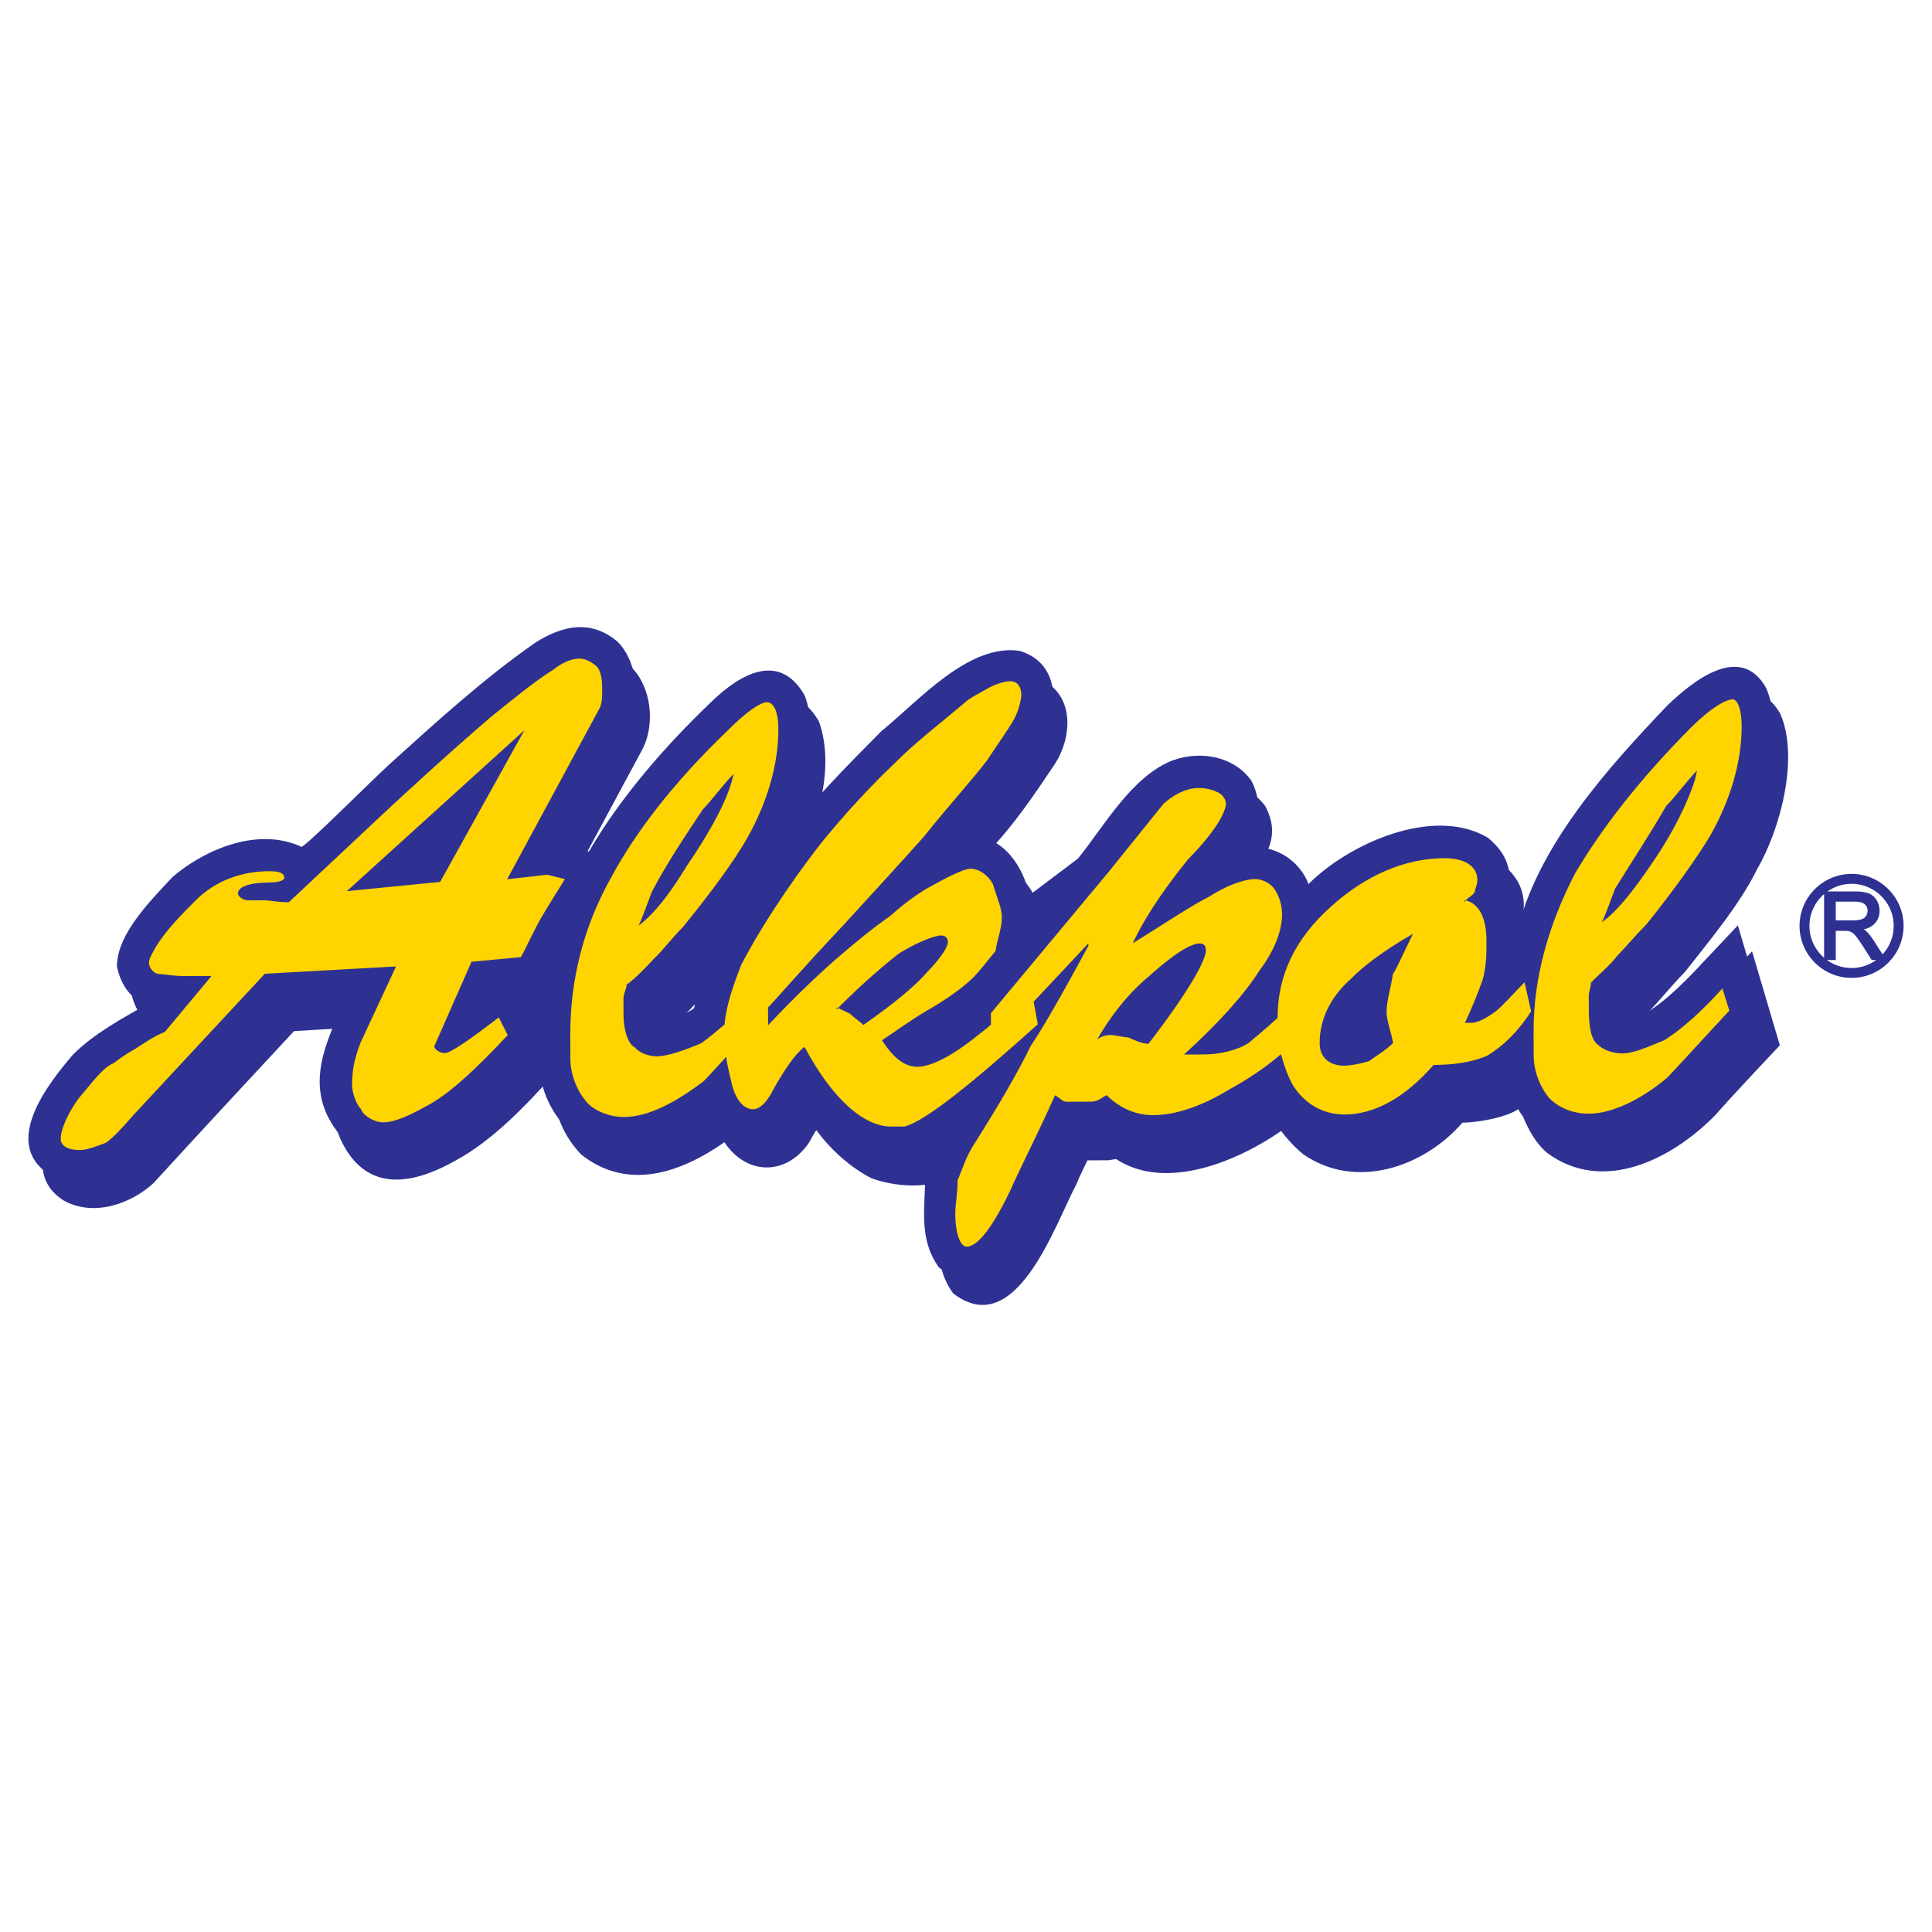
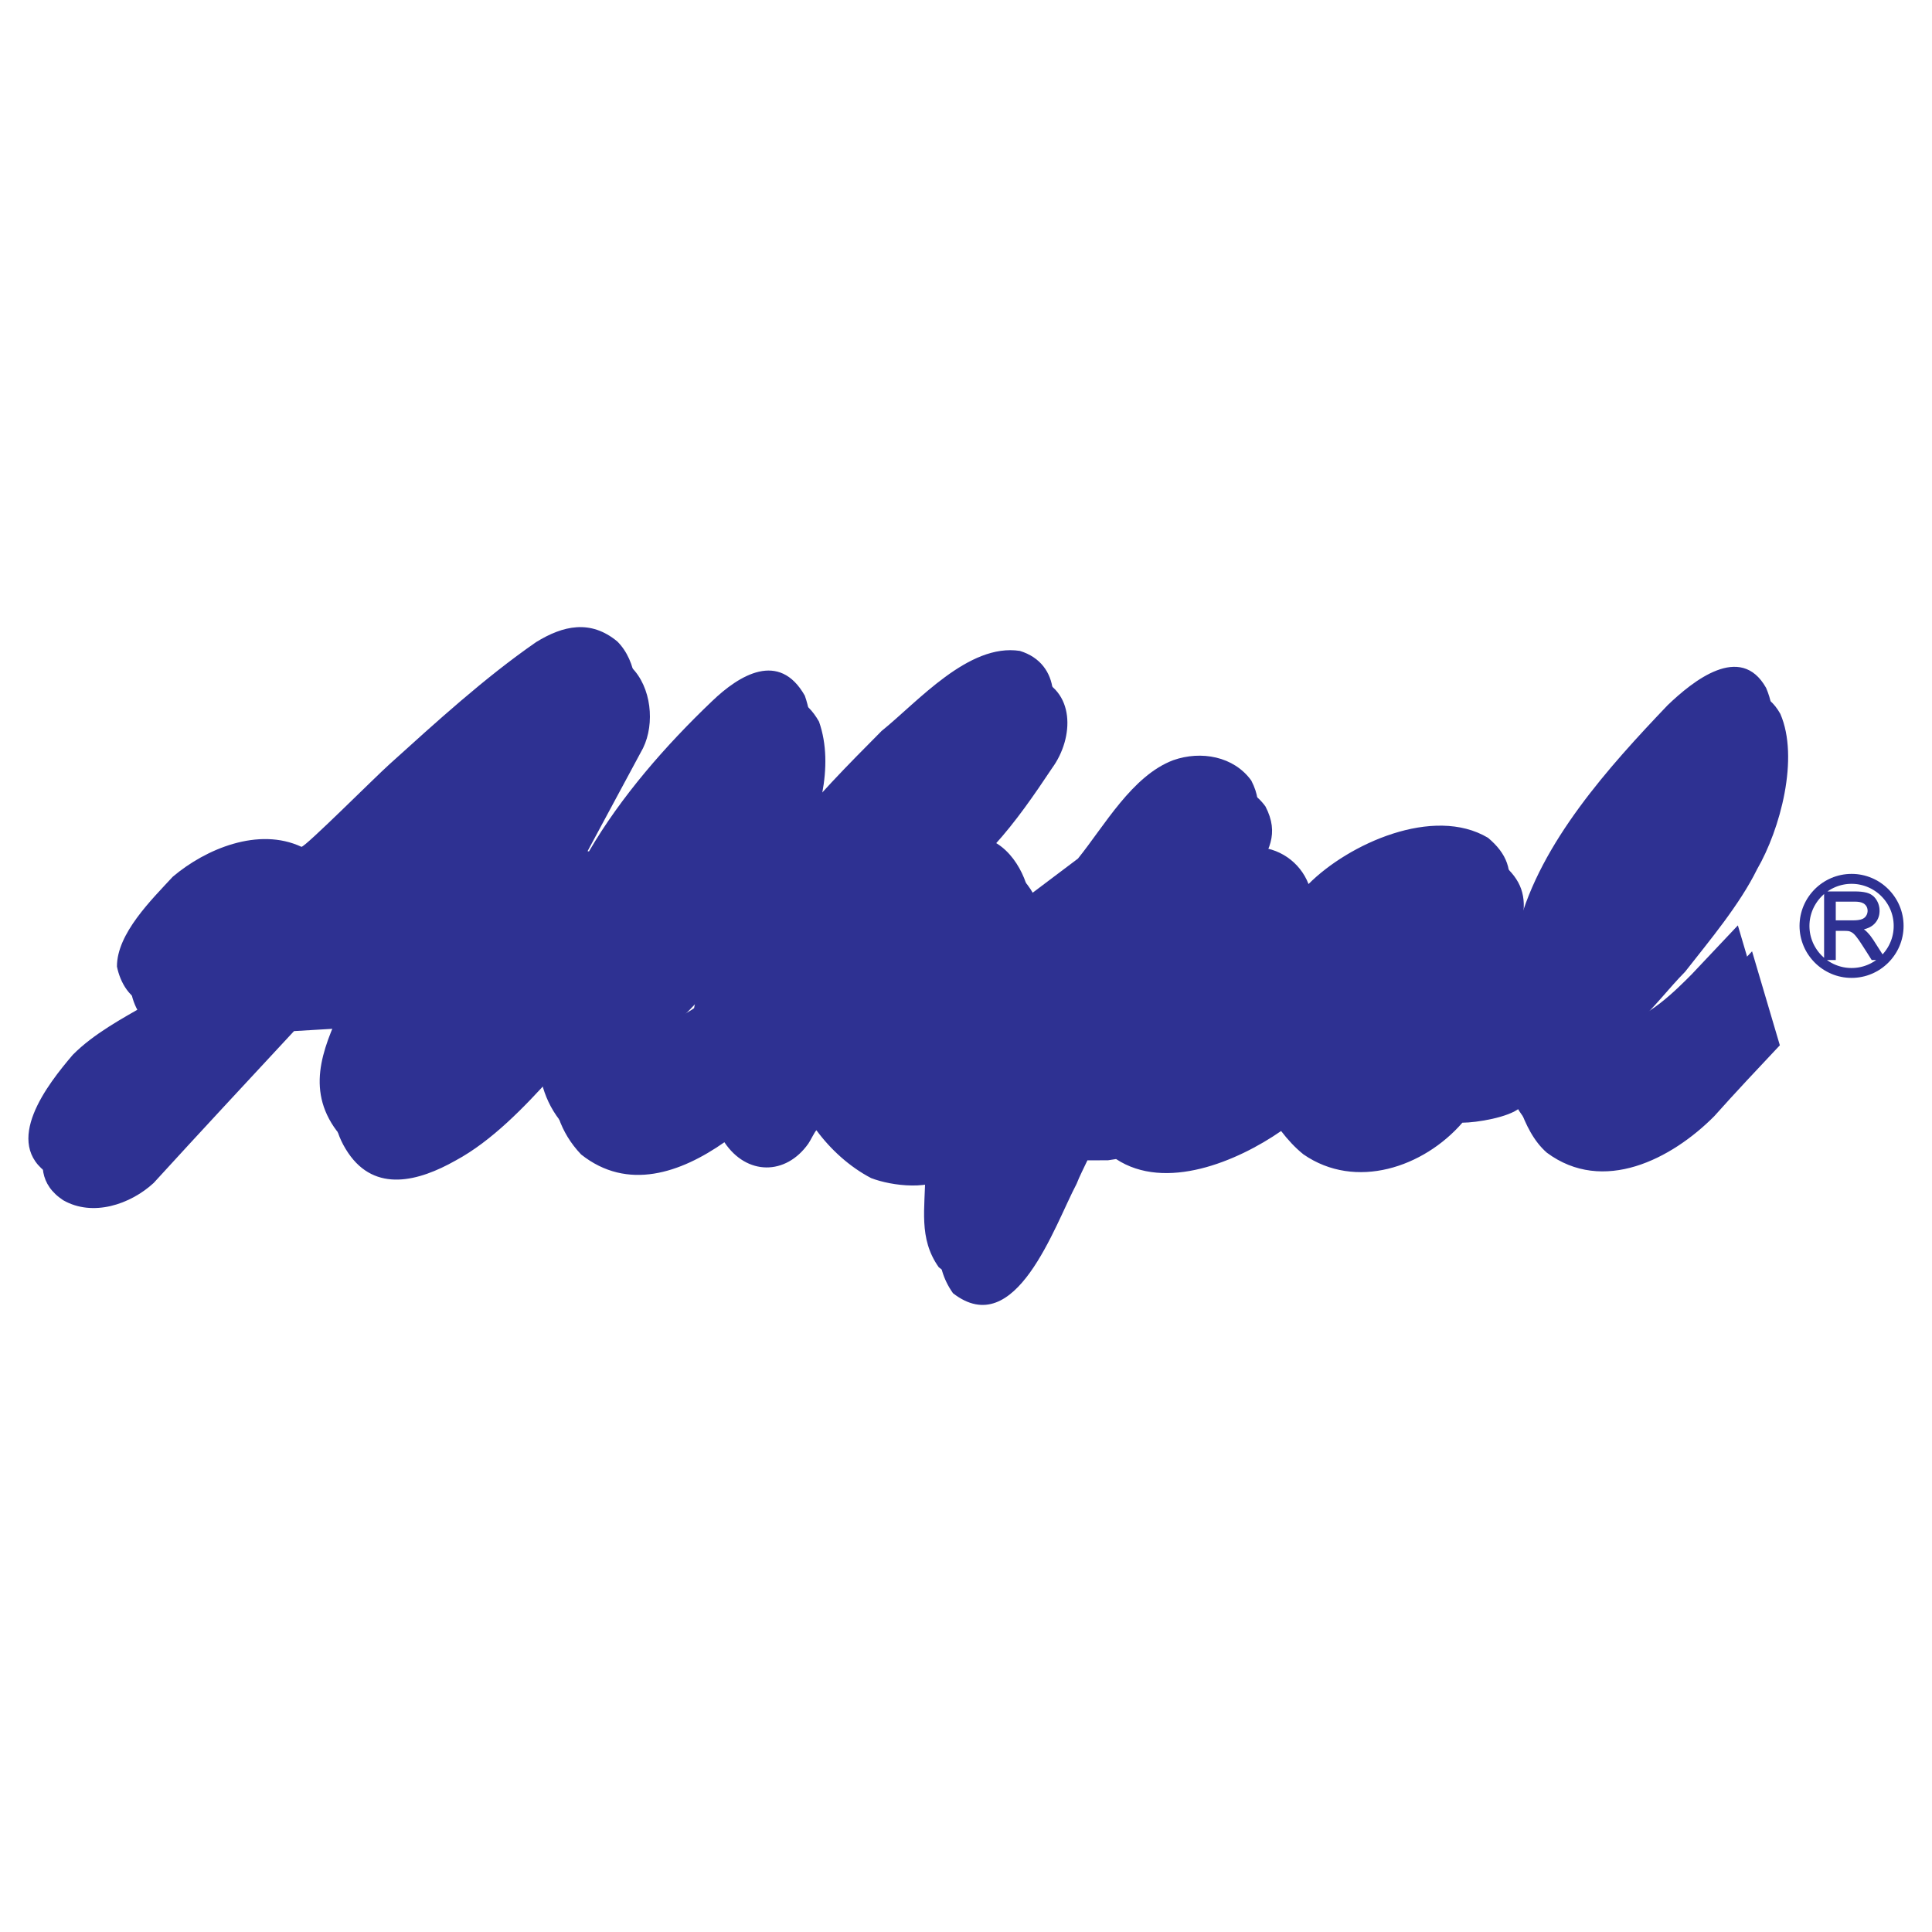
<svg xmlns="http://www.w3.org/2000/svg" version="1.0" id="Layer_1" x="0px" y="0px" width="192.756px" height="192.756px" viewBox="0 0 192.756 192.756" enable-background="new 0 0 192.756 192.756" xml:space="preserve">
  <g>
    <polygon fill-rule="evenodd" clip-rule="evenodd" fill="#FFFFFF" points="0,0 192.756,0 192.756,192.756 0,192.756 0,0  " />
    <path fill-rule="evenodd" clip-rule="evenodd" fill="#2E3192" d="M152.933,94.949c2.227-8.346,9.008-15.862,14.867-22.005   c2.489-2.385,7.27-6.269,9.822-1.726c1.909,4.384,0,11.521-2.322,15.516c-1.72,3.511-4.769,7.146-7.175,10.217   c-1.605,1.616-3.209,3.756-4.896,5.213c-0.119,0.686-0.035,1.611,0.008,2.295c2.336-0.008,5.468-3.16,6.952-4.656l4.615-4.89   l2.772,9.376c-2.167,2.303-4.455,4.729-6.542,7.072c-4.255,4.283-11.09,7.812-16.704,3.643c-1.333-1.164-2.104-2.812-2.714-4.461   c-1.084,0.93-4.265,1.465-5.715,1.469c-3.852,4.445-10.65,6.766-15.859,3.158c-0.849-0.682-1.577-1.484-2.225-2.328   c-4.379,3.035-11.539,6.041-16.465,2.797l-0.805,0.123l-2.055,0.006c-0.32,0.688-0.8,1.615-1.079,2.342   c-2.201,4.156-6.068,15.771-12.329,10.918c-2.064-2.893-1.35-5.957-1.361-9.219c0.279-0.768,0.678-1.896,1.038-2.662   c-1.686,1.697-5.796,1.188-7.853,0.389c-2.139-1.119-4.038-2.846-5.455-4.773c-0.201,0.201-0.6,1.049-0.801,1.332   c-2.245,3.189-6.152,3.203-8.379-0.133c-4.34,3.037-9.65,4.908-14.295,1.219c-2.103-2.209-2.877-4.824-2.888-7.805   c-2.729,3.031-6.02,6.467-9.638,8.412c-3.659,2.068-8.005,3.25-10.718-0.768c-2.875-4.26-0.795-8.457,1.044-12.531l-6.444,0.385   c-4.615,4.971-9.431,10.145-14.005,15.154c-2.329,2.143-6.07,3.404-9.017,1.723c-4.765-3.125-0.112-9.021,2.375-11.932   c2.087-2.102,4.901-3.602,7.435-5.061c-1.733-0.396-2.707-2.125-3.034-3.734c-0.012-3.304,3.481-6.7,5.567-8.963   c3.293-2.791,8.563-4.984,12.839-2.985c0.403-0.001,7.307-6.914,8.793-8.248c4.658-4.206,9.477-8.613,14.62-12.176   c2.693-1.661,5.43-2.275,8.097-0.068c1.98,1.967,2.356,5.591,1.156,8.052l-6.604,12.269l2.621,0.635   c3.204-5.489,7.657-10.581,12.274-14.987c2.73-2.627,6.709-5.059,9.263-0.556c1.587,4.506-0.086,9.91-1.965,14.025   c2.927-3.756,6.259-7.111,9.63-10.507c3.615-2.913,8.67-8.771,13.789-7.983c4.153,1.274,4.009,6.068,1.804,9.097   c-1.804,2.705-3.606,5.33-5.773,7.714c-0.401,0.485-1.003,1.252-1.444,1.777c3.221-0.535,5.447,2.398,6.182,5.094l0.162,0.402   l0.081,0.241l4.781-3.602c2.647-3.272,5.409-8.276,9.513-9.822c2.775-0.976,6.041-0.383,7.781,2.027   c1.419,2.734,0.338,4.51-1.185,6.852c0.04-0.041,1.288-0.206,1.489-0.207c2.417-0.009,4.558,1.474,5.411,3.687   c3.974-4.002,12.46-7.858,17.909-4.614c1.898,1.604,2.468,3.213,1.993,5.672C152.439,92.413,152.809,94.224,152.933,94.949   L152.933,94.949z M55.471,100.607l-0.361,0.523l-0.725,0.084l-0.48,1.049l1.177,2.373   C55.159,103.348,55.314,101.896,55.471,100.607L55.471,100.607z M74.021,94.701c-2.126,2.625-4.533,5.616-7.143,7.879l0.006,1.611   l0.083,0.564c0.565,0.279,3.178-1.18,3.7-1.584C71.18,100.311,72.417,97.123,74.021,94.701L74.021,94.701z M136.775,105.398   l-0.04-0.121l-0.042-0.402l-0.119,0.484l-0.04,0.119h0.121L136.775,105.398L136.775,105.398z" />
    <path fill-rule="evenodd" clip-rule="evenodd" fill="#2E3192" d="M151.514,92.361c2.227-8.346,9.008-15.862,14.867-22.005   c2.489-2.385,7.27-6.269,9.823-1.726c1.908,4.384,0,11.521-2.322,15.517c-1.72,3.511-4.769,7.146-7.175,10.216   c-1.605,1.617-3.209,3.757-4.896,5.214c-0.118,0.686-0.034,1.611,0.009,2.295c2.336-0.008,5.467-3.16,6.952-4.656l4.615-4.89   l2.771,9.376c-2.167,2.303-4.454,4.729-6.541,7.072c-4.255,4.283-11.091,7.812-16.704,3.643c-1.333-1.164-2.104-2.812-2.714-4.461   c-1.085,0.93-4.265,1.465-5.715,1.469c-3.852,4.445-10.651,6.766-15.86,3.158c-0.848-0.682-1.576-1.486-2.224-2.33   c-4.38,3.037-11.54,6.043-16.465,2.797l-0.806,0.125l-2.055,0.006c-0.319,0.686-0.8,1.615-1.079,2.34   c-2.2,4.158-6.067,15.771-12.328,10.92c-2.064-2.893-1.35-5.957-1.361-9.219c0.279-0.768,0.678-1.896,1.038-2.664   c-1.686,1.699-5.797,1.189-7.854,0.391c-2.139-1.121-4.038-2.846-5.455-4.773c-0.201,0.201-0.6,1.049-0.801,1.332   c-2.245,3.189-6.152,3.203-8.379-0.133c-4.34,3.037-9.65,4.908-14.295,1.219c-2.103-2.209-2.877-4.824-2.888-7.805   c-2.728,3.031-6.02,6.467-9.638,8.412c-3.659,2.066-8.005,3.25-10.718-0.768c-2.875-4.26-0.795-8.457,1.044-12.531l-6.444,0.385   c-4.615,4.971-9.431,10.143-14.005,15.154c-2.329,2.143-6.07,3.404-9.017,1.723c-4.764-3.125-0.112-9.021,2.375-11.932   c2.087-2.102,4.902-3.602,7.435-5.061c-1.733-0.396-2.707-2.125-3.035-3.736c-0.011-3.303,3.481-6.699,5.568-8.962   c3.294-2.791,8.563-4.984,12.84-2.985c0.403-0.001,7.307-6.914,8.792-8.249c4.658-4.206,9.477-8.613,14.62-12.176   c2.693-1.661,5.43-2.274,8.097-0.068c1.981,1.967,2.356,5.591,1.156,8.052L56.14,84.315l2.62,0.635   c3.204-5.489,7.657-10.581,12.274-14.987c2.73-2.627,6.709-5.058,9.263-0.556c1.587,4.506-0.086,9.909-1.965,14.024   c2.927-3.756,6.259-7.111,9.63-10.507c3.615-2.913,8.67-8.771,13.789-7.983c4.153,1.274,4.009,6.068,1.805,9.097   c-1.804,2.705-3.607,5.33-5.774,7.714c-0.4,0.485-1.002,1.252-1.443,1.778c3.221-0.535,5.446,2.398,6.181,5.094l0.162,0.402   l0.082,0.241l4.781-3.602c2.646-3.272,5.409-8.276,9.512-9.821c2.776-0.977,6.041-0.384,7.781,2.027   c1.42,2.734,0.338,4.511-1.185,6.852c0.041-0.041,1.289-0.206,1.49-0.207c2.417-0.008,4.557,1.475,5.41,3.687   c3.975-4.002,12.46-7.858,17.909-4.614c1.899,1.604,2.469,3.214,1.994,5.672C151.021,89.825,151.391,91.636,151.514,92.361   L151.514,92.361z M54.053,98.018l-0.36,0.525l-0.725,0.084l-0.48,1.049l1.177,2.371C53.74,100.758,53.896,99.309,54.053,98.018   L54.053,98.018z M72.602,92.113c-2.126,2.626-4.533,5.616-7.143,7.879l0.005,1.611l0.083,0.564c0.565,0.279,3.178-1.18,3.701-1.584   C69.762,97.723,70.999,94.535,72.602,92.113L72.602,92.113z M135.357,102.811l-0.041-0.121l-0.042-0.402l-0.119,0.482l-0.039,0.121   h0.12L135.357,102.811L135.357,102.811z" />
-     <path fill-rule="evenodd" clip-rule="evenodd" fill="#FFD400" d="M34.611,88.907l9.302-0.918l8.406-15.135L34.611,88.907   L34.611,88.907z M39.512,96.423l-13.089,0.73L13.38,111.176c-1.324,1.537-2.448,2.668-2.89,2.871   c-0.684,0.244-1.77,0.691-2.455,0.693c-1.33,0.004-1.976-0.436-1.978-1.121c-0.003-0.887,0.636-2.42,1.758-3.994   c1.324-1.535,2.406-3.109,3.532-3.557c1.125-0.891,2.01-1.336,2.01-1.336c1.085-0.689,1.969-1.336,3.095-1.783l4.653-5.576   c-0.443,0.002-0.886,0.004-1.128,0.004c-0.443,0.002-0.886,0.004-1.571,0.006c-1.088,0.004-1.975-0.194-2.417-0.193   c-0.685,0.003-1.13-0.68-1.132-1.124c-0.001-0.443,0.439-1.129,0.68-1.573c1.082-1.776,2.647-3.312,3.972-4.646   c2.007-2.021,4.663-2.917,7.321-2.926c1.087-0.003,1.531,0.196,1.533,0.68c0,0.201-0.442,0.445-1.529,0.448   c-2.014,0.007-3.1,0.454-3.098,1.099c0.001,0.242,0.445,0.683,1.09,0.681c0.685-0.002,1.128-0.004,1.571-0.005   c0.443-0.001,1.33,0.197,2.418,0.193l10.439-9.785c4.858-4.488,8.151-7.36,9.717-8.694c2.209-1.78,4.418-3.601,6.187-4.694   c0.884-0.688,1.769-1.134,2.655-1.137c0.685-0.002,1.371,0.438,1.816,0.88c0.445,0.683,0.448,1.569,0.452,2.456   c0,0.242,0.004,1.128-0.236,1.572l-9.245,17.112l3.986-0.458l1.774,0.437c-0.681,1.13-1.562,2.463-2.443,3.997   c-0.881,1.574-1.52,3.107-1.96,3.793l-4.913,0.46l-3.717,8.431c0.001,0.242,0.446,0.684,1.09,0.682   c0.443-0.002,2.211-1.135,5.345-3.564l0.893,1.77c-3.13,3.355-5.981,6.023-8.192,7.119c-1.568,0.891-3.097,1.582-4.224,1.586   c-0.886,0.002-2.017-0.678-2.22-1.322c-0.444-0.441-0.892-1.568-0.895-2.453c-0.006-1.773,0.432-3.104,0.871-4.232L39.512,96.423   L39.512,96.423z M158.749,97.779c0.003,0.686-0.237,1.129-0.236,1.572c0.002,0.441,0.004,1.088,0.006,1.529   c0.005,1.572,0.252,2.9,0.897,3.34c0.444,0.443,1.333,0.883,2.461,0.879c1.127-0.004,2.655-0.693,4.225-1.344   c1.769-1.135,3.735-2.914,5.742-5.137l0.692,2.213c-3.13,3.355-5.337,5.82-6.221,6.709c-2.65,2.225-5.546,3.564-7.762,3.572   c-1.771,0.006-3.104-0.674-3.993-1.557c-0.89-1.086-1.54-2.654-1.545-4.225l-0.009-2.418c-0.019-5.316,1.493-10.679,4.135-15.764   c2.643-4.48,6.412-9.368,11.51-14.501c1.967-1.98,3.534-2.872,4.22-2.875c0.442-0.001,0.889,0.883,0.895,2.656   c0.013,3.544-1.102,7.334-3.104,10.887c-1.321,2.22-3.526,5.329-6.374,8.884c-1.124,1.132-2.247,2.465-2.889,3.112   c-0.883,1.131-2.007,2.021-2.649,2.709L158.749,97.779L158.749,97.779z M87.996,103.787c1.134,1.768,2.265,2.65,3.554,2.645   c1.37-0.004,3.541-1.139,6.031-3.162c0.401-0.324,0.884-0.648,1.285-1.051l-0.004-1.129l11.713-14.059l5.535-6.867   c1.044-0.89,2.17-1.539,3.539-1.543c0.645-0.002,1.29,0.157,1.774,0.397c0.645,0.239,0.889,0.883,0.89,1.125   c0.003,0.886-1.117,2.904-3.767,5.572c-2.888,3.555-4.65,6.461-5.529,8.397c3.135-1.944,5.787-3.726,7.556-4.618   c1.769-1.134,3.539-1.785,4.667-1.789c0.645-0.002,1.532,0.397,1.938,1.04c0.485,0.724,0.73,1.609,0.733,2.495   c0.006,1.531-0.713,3.547-2.236,5.567c-1.522,2.421-4.171,5.332-7.543,8.404c0.886-0.002,1.61-0.004,2.014-0.006   c1.53-0.006,3.302-0.414,4.427-1.145c0.643-0.566,1.687-1.375,2.892-2.506c-0.015-4.189,1.745-7.902,5.278-11.057   c3.373-3.073,7.314-4.859,11.343-4.873c2.175-0.008,3.306,0.875,3.311,2.164c0.001,0.483-0.239,0.887-0.238,1.129   c-0.159,0.484-0.884,0.647-1.043,1.131l-0.001-0.242c1.29,0.237,2.181,1.523,2.189,4.021c0.004,1.047,0.009,2.659-0.389,3.95   c-0.479,1.371-1.118,2.902-1.758,4.275c0.161,0,0.402-0.002,0.645-0.002c0.645-0.002,1.528-0.488,2.413-1.137   c0.643-0.486,1.766-1.779,2.89-2.91l0.654,2.898c-1.281,2.018-2.888,3.555-4.415,4.445c-1.528,0.65-3.3,0.898-5.313,0.904   c-2.89,3.314-5.945,4.936-8.845,4.945c-2.256,0.008-4.032-1.113-5.166-2.881c-0.567-0.965-0.894-2.012-1.22-3.139   c-1.687,1.457-3.455,2.59-5.225,3.562c-2.652,1.621-5.308,2.518-7.483,2.523c-2.014,0.008-3.548-0.873-4.68-1.996   c-0.482,0.242-0.884,0.646-1.528,0.648c-0.483,0.002-0.886,0.004-1.369,0.006c-0.403,0.002-0.887,0.002-1.128,0.004   c-0.403,0.002-0.646-0.4-1.13-0.641c-1.759,3.953-3.52,7.344-4.398,9.359c-1.76,3.713-3.283,5.732-4.411,5.736   c-0.645,0.002-1.132-1.285-1.14-3.299c-0.003-0.887,0.235-2.016,0.23-3.305c0.479-1.129,0.877-2.5,1.759-3.793   c2.243-3.553,4.246-6.941,5.525-9.605c1.362-2.02,3.364-5.57,5.766-10.01l-0.001-0.242l-5.458,5.82l0.411,2.254   c-6.666,5.984-11.084,9.545-13.257,10.197l-1.37,0.004c-2.659,0.01-5.81-2.637-8.648-7.945c-0.884,0.648-2.006,2.264-3.127,4.281   c-0.64,1.291-1.363,1.939-2.007,1.941c-0.886,0.002-1.775-0.881-2.185-2.812c-0.164-0.725-0.408-1.609-0.492-2.416   c-1.043,1.133-1.766,1.939-2.248,2.426c-2.892,2.186-5.546,3.564-7.963,3.572c-1.531,0.006-3.145-0.715-3.792-1.598   c-0.89-1.045-1.54-2.654-1.545-4.184l-0.008-2.418c-0.019-5.316,1.251-10.719,4.134-15.804c2.402-4.439,6.171-9.367,11.47-14.461   c2.007-2.021,3.374-2.912,4.018-2.914c0.645-0.002,1.131,0.882,1.138,2.654c0.012,3.545-1.103,7.335-3.104,10.887   c-1.281,2.261-3.526,5.33-6.415,8.885c-1.124,1.132-2.166,2.505-2.889,3.152c-1.043,1.131-1.927,2.021-2.811,2.668l0.16-0.242   c-0.159,0.727-0.399,1.129-0.397,1.613c0.001,0.402,0.003,1.047,0.005,1.529c0.005,1.531,0.413,2.9,1.139,3.301   c0.404,0.48,1.292,0.881,2.178,0.877c1.128-0.004,2.898-0.654,4.427-1.303c0.723-0.486,1.446-1.133,2.33-1.861   c0.155-1.773,0.792-3.709,1.671-5.968c1.601-3.067,4.244-7.346,8.014-12.193c2.166-2.666,4.814-5.576,7.464-8.082   c1.766-1.779,4.256-3.721,6.666-5.743c0.643-0.647,1.769-1.134,2.412-1.539c0.885-0.487,1.77-0.731,2.253-0.733   c0.887-0.003,1.131,0.721,1.133,1.366c0.001,0.403-0.236,1.532-0.717,2.419c-0.641,1.13-1.763,2.665-2.645,4.038   c-1.523,2.02-3.771,4.444-6.418,7.756c-2.167,2.424-5.056,5.576-7.945,8.729c-4.415,4.688-6.821,7.516-7.544,8.244l0.006,1.771   c2.729-2.91,5.138-5.174,6.905-6.71s3.775-3.155,5.303-4.208c1.767-1.617,3.294-2.509,3.535-2.67   c2.01-1.135,3.779-2.027,4.424-2.03c0.886-0.003,1.774,0.638,2.26,1.523c0.408,1.368,0.895,2.414,0.898,3.3   c0.004,1.128-0.476,2.257-0.633,3.386c-0.722,0.889-1.604,2.02-2.247,2.666c-0.883,0.891-2.651,2.186-4.661,3.32   C90.889,101.762,89.362,102.895,87.996,103.787L87.996,103.787z M63.707,92.351c0.44-0.888,0.878-2.218,1.317-3.348   c1.521-2.905,3.324-5.57,5.087-8.235c0.883-0.889,1.965-2.424,3.089-3.556l-0.238,0.887c-0.637,2.218-2.398,5.326-4.402,8.233   C66.797,89.238,65.233,91.217,63.707,92.351L63.707,92.351z M83.473,100.5c0.444,0.199,0.888,0.439,1.332,0.639   c0.444,0.441,1.131,0.883,1.333,1.123c2.893-2.023,5.102-3.805,6.426-5.339c1.324-1.375,2.005-2.464,2.004-2.908   c-0.001-0.443-0.244-0.684-0.687-0.682c-0.645,0.002-2.415,0.693-4.183,1.787c-1.768,1.376-4.017,3.357-6.224,5.582L83.473,100.5   L83.473,100.5z M109.466,103.711c0.24-0.201,0.683-0.445,1.327-0.447c0.443-0.002,1.33,0.236,1.773,0.234   c0.444,0.201,1.332,0.641,2.017,0.639c3.77-4.887,5.731-8.238,5.728-9.325c-0.002-0.443-0.204-0.684-0.647-0.683   c-0.886,0.003-2.654,1.137-4.903,3.159C112.351,99.27,110.586,101.734,109.466,103.711L109.466,103.711z M140.969,93.168   c-3.095,1.783-5.104,3.361-6.188,4.494c-2.008,1.779-3.128,3.998-3.119,6.414c0.005,1.572,1.136,2.252,2.465,2.248   c0.685-0.002,1.771-0.248,2.455-0.451c0.644-0.486,1.769-1.135,2.411-1.822c-0.205-1.086-0.652-2.213-0.655-3.1   c-0.004-1.086,0.435-2.418,0.631-3.748C139.41,96.517,140.089,94.944,140.969,93.168L140.969,93.168z M159.816,92.015   c0.44-0.888,0.879-2.219,1.318-3.348c1.802-2.907,3.565-5.571,5.086-8.235c0.884-0.889,2.006-2.424,3.09-3.555l-0.198,0.887   c-0.678,2.218-2.197,5.325-4.201,8.232C162.947,88.902,161.384,90.882,159.816,92.015L159.816,92.015z" />
    <path fill-rule="evenodd" clip-rule="evenodd" fill="#2E3192" d="M184.997,87.194l0.264,0.02l0.259,0.033l0.256,0.046l0.251,0.058   l0.246,0.07l0.24,0.082l0.235,0.093l0.23,0.104l0.224,0.115l0.218,0.125l0.21,0.135l0.204,0.145l0.195,0.155l0.188,0.163   l0.181,0.172l0.172,0.181l0.163,0.188l0.154,0.196l0.145,0.204l0.136,0.21l0.125,0.217l0.115,0.224l0.104,0.229l0.093,0.235   l0.082,0.241l0.07,0.246l0.058,0.251l0.046,0.255l0.033,0.259l0.02,0.263l0.007,0.267l-0.007,0.266l-0.02,0.263l-0.033,0.259   l-0.046,0.255l-0.058,0.251l-0.07,0.246l-0.082,0.241l-0.093,0.236l-0.104,0.23l-0.115,0.224l-0.125,0.217l-0.136,0.21   l-0.145,0.204l-0.154,0.196l-0.163,0.188l-0.172,0.181l-0.181,0.172l-0.188,0.163l-0.195,0.154l-0.204,0.145l-0.21,0.135   l-0.218,0.125l-0.224,0.115l-0.23,0.104l-0.235,0.094l-0.24,0.082l-0.246,0.07l-0.251,0.057l-0.256,0.047l-0.259,0.033l-0.264,0.02   l-0.266,0.006l-0.267-0.006l-0.263-0.02l-0.26-0.033l-0.255-0.047l-0.251-0.057l-0.246-0.07l-0.241-0.082l-0.235-0.094   l-0.229-0.104l-0.224-0.115l-0.218-0.125l-0.211-0.135l-0.203-0.145l-0.196-0.154l-0.188-0.163l-0.181-0.172l-0.171-0.181   l-0.164-0.188l-0.154-0.196l-0.145-0.204l-0.136-0.21l-0.125-0.217l-0.114-0.224l-0.104-0.23l-0.093-0.236l-0.082-0.241   l-0.07-0.246l-0.059-0.251l-0.046-0.255l-0.032-0.259l-0.021-0.263l-0.007-0.266l0.007-0.267l0.021-0.263l0.032-0.259l0.046-0.255   l0.059-0.251l0.07-0.246l0.082-0.241l0.093-0.235l0.104-0.229l0.114-0.224l0.125-0.217l0.136-0.21l0.145-0.204l0.154-0.196   l0.164-0.188l0.171-0.181l0.181-0.172l0.188-0.163l0.196-0.154l0.203-0.145l0.211-0.135l0.218-0.125l0.224-0.115l0.229-0.104   l0.235-0.093l0.241-0.082l0.246-0.07l0.251-0.058l0.255-0.046l0.26-0.033l0.263-0.02l0.267-0.007L184.997,87.194L184.997,87.194z    M186.932,89.435c0.024,0.023,0.048,0.046,0.071,0.071c0.167,0.179,0.291,0.384,0.383,0.611c0.05,0.131,0.086,0.262,0.11,0.4   c0.006,0.035,0.011,0.07,0.015,0.105c0.023,0.219,0.017,0.435-0.024,0.652c-0.024,0.114-0.057,0.223-0.101,0.332   c-0.045,0.106-0.098,0.206-0.161,0.303c-0.067,0.098-0.14,0.187-0.223,0.271c-0.078,0.077-0.159,0.144-0.249,0.206   c-0.096,0.063-0.193,0.118-0.297,0.167c-0.159,0.072-0.322,0.127-0.492,0.17c0.067,0.044,0.131,0.092,0.19,0.145   c0.05,0.046,0.099,0.094,0.146,0.143c0.226,0.232,0.421,0.487,0.598,0.758l0.925,1.448l0.017-0.017l0.133-0.152l0.125-0.159   l0.117-0.165l0.109-0.17l0.102-0.176l0.093-0.181l0.084-0.186l0.076-0.19l0.066-0.195l0.057-0.199l0.047-0.203l0.037-0.206   l0.026-0.21l0.017-0.213l0.005-0.216l-0.005-0.216l-0.017-0.213l-0.026-0.21l-0.037-0.206l-0.047-0.203l-0.057-0.199l-0.066-0.195   l-0.076-0.19l-0.084-0.186l-0.093-0.181l-0.102-0.176l-0.109-0.17l-0.117-0.165l-0.125-0.159l-0.133-0.152l-0.139-0.146   l-0.146-0.14l-0.152-0.132l-0.159-0.125l-0.165-0.117l-0.171-0.109l-0.176-0.102l-0.181-0.093l-0.187-0.084l-0.19-0.076   l-0.195-0.066l-0.199-0.057l-0.203-0.046l-0.206-0.038l-0.21-0.027l-0.213-0.016l-0.216-0.005l-0.216,0.005l-0.213,0.016   l-0.21,0.027l-0.207,0.038l-0.202,0.046l-0.2,0.057l-0.194,0.066l-0.191,0.076l-0.186,0.084l-0.181,0.093l-0.177,0.102l-0.17,0.109   l-0.058,0.041l2.771,0c0.378,0.003,0.762,0.026,1.129,0.121c0.123,0.034,0.239,0.076,0.354,0.132   c0.089,0.047,0.171,0.099,0.25,0.16C186.866,89.376,186.899,89.405,186.932,89.435L186.932,89.435z M187.188,95.782h-0.449   c-0.354-0.558-0.704-1.121-1.068-1.673c-0.159-0.24-0.321-0.479-0.503-0.703c-0.114-0.139-0.238-0.275-0.393-0.371   c-0.114-0.068-0.24-0.125-0.373-0.143c-0.122-0.015-0.247-0.018-0.37-0.018h-0.876v2.907h-0.882l0.11,0.079l0.17,0.109l0.177,0.102   l0.181,0.093l0.186,0.084l0.191,0.075l0.194,0.066l0.2,0.057l0.202,0.047l0.207,0.037l0.21,0.027l0.213,0.016l0.216,0.005   l0.216-0.005l0.213-0.016l0.21-0.027l0.206-0.037l0.203-0.047l0.199-0.057l0.195-0.066l0.19-0.075l0.187-0.084l0.181-0.093   l0.176-0.102l0.171-0.109L187.188,95.782L187.188,95.782z M181.991,89.196v6.362l-0.083-0.072l-0.146-0.139l-0.14-0.146   l-0.132-0.152l-0.125-0.159l-0.117-0.165l-0.109-0.17l-0.102-0.176l-0.094-0.181l-0.084-0.186l-0.075-0.19l-0.066-0.195   l-0.057-0.199l-0.048-0.203l-0.036-0.206l-0.027-0.21l-0.016-0.213l-0.006-0.216l0.006-0.216l0.016-0.213l0.027-0.21l0.036-0.206   l0.048-0.203l0.057-0.199l0.066-0.195l0.075-0.19l0.084-0.186l0.094-0.181l0.102-0.176l0.109-0.17l0.117-0.165l0.125-0.159   l0.132-0.152l0.14-0.146l0.146-0.14L181.991,89.196L181.991,89.196z M184.869,91.824c0.091,0,0.182-0.003,0.272-0.007   c0.316-0.021,0.668-0.065,0.912-0.286c0.155-0.145,0.251-0.349,0.273-0.559c0.018-0.173-0.007-0.347-0.085-0.503   c-0.074-0.14-0.179-0.251-0.313-0.335c-0.242-0.139-0.531-0.171-0.806-0.176l-1.967,0v1.866H184.869L184.869,91.824z" />
  </g>
</svg>